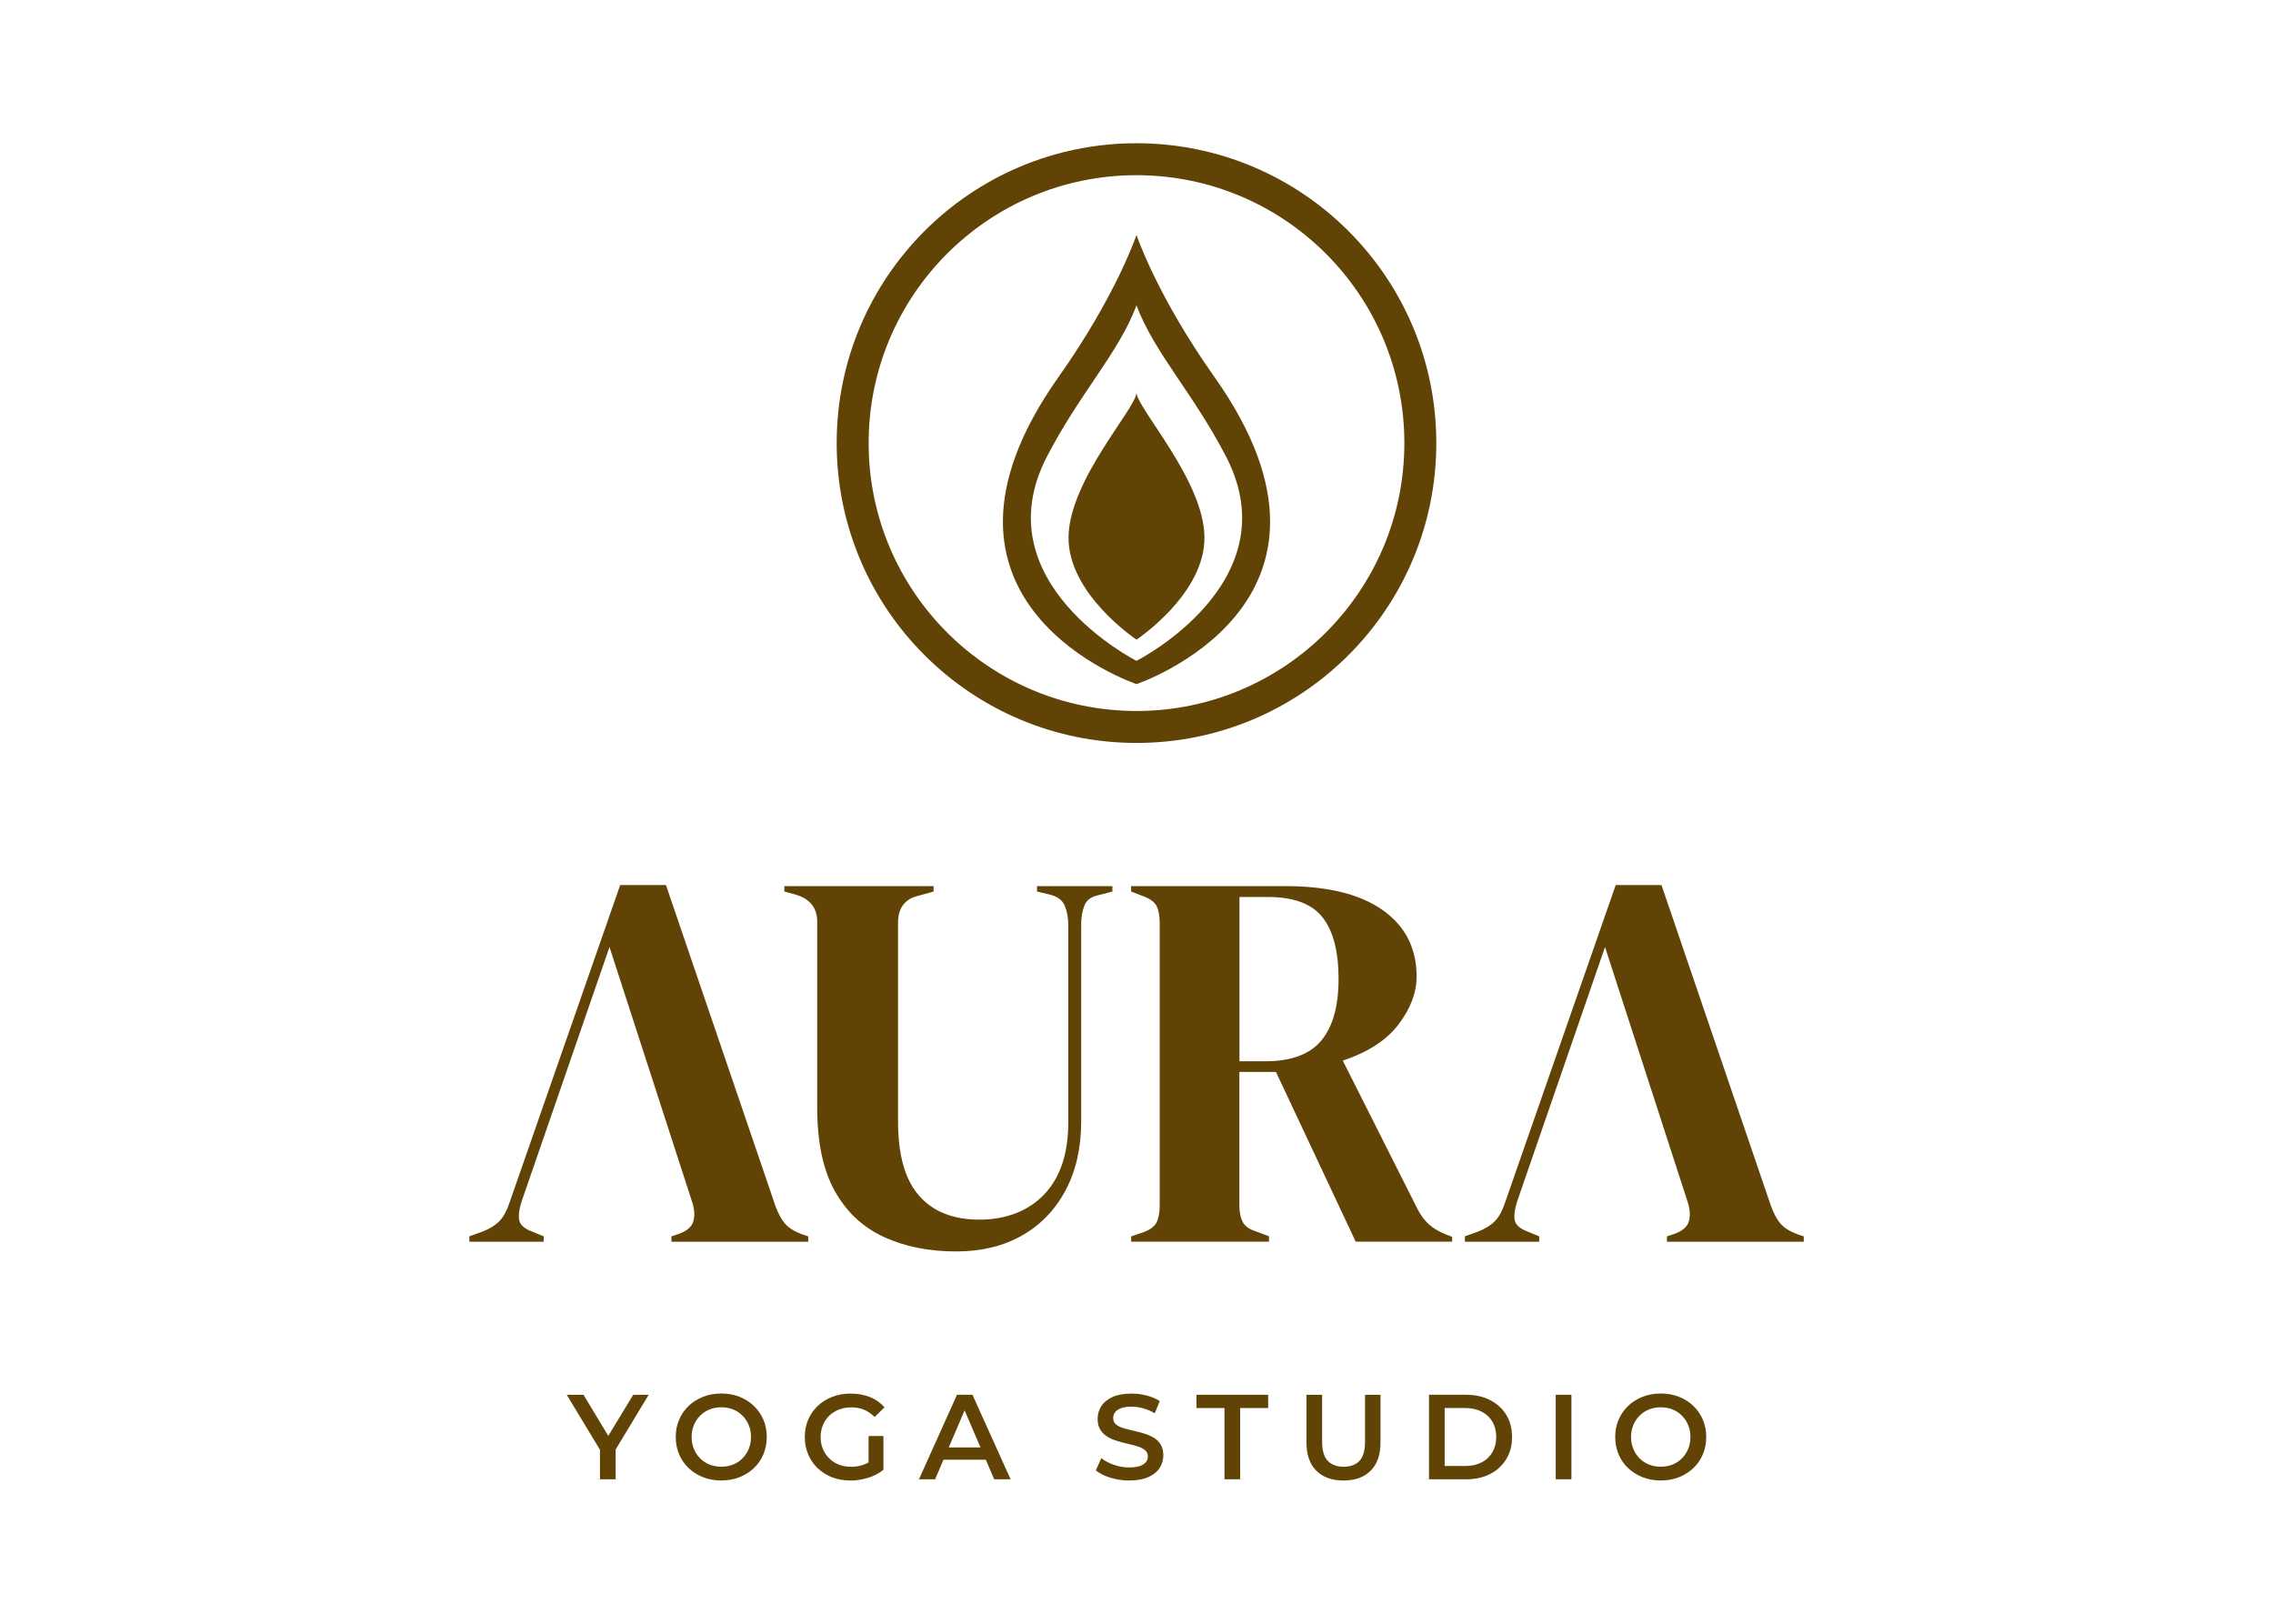
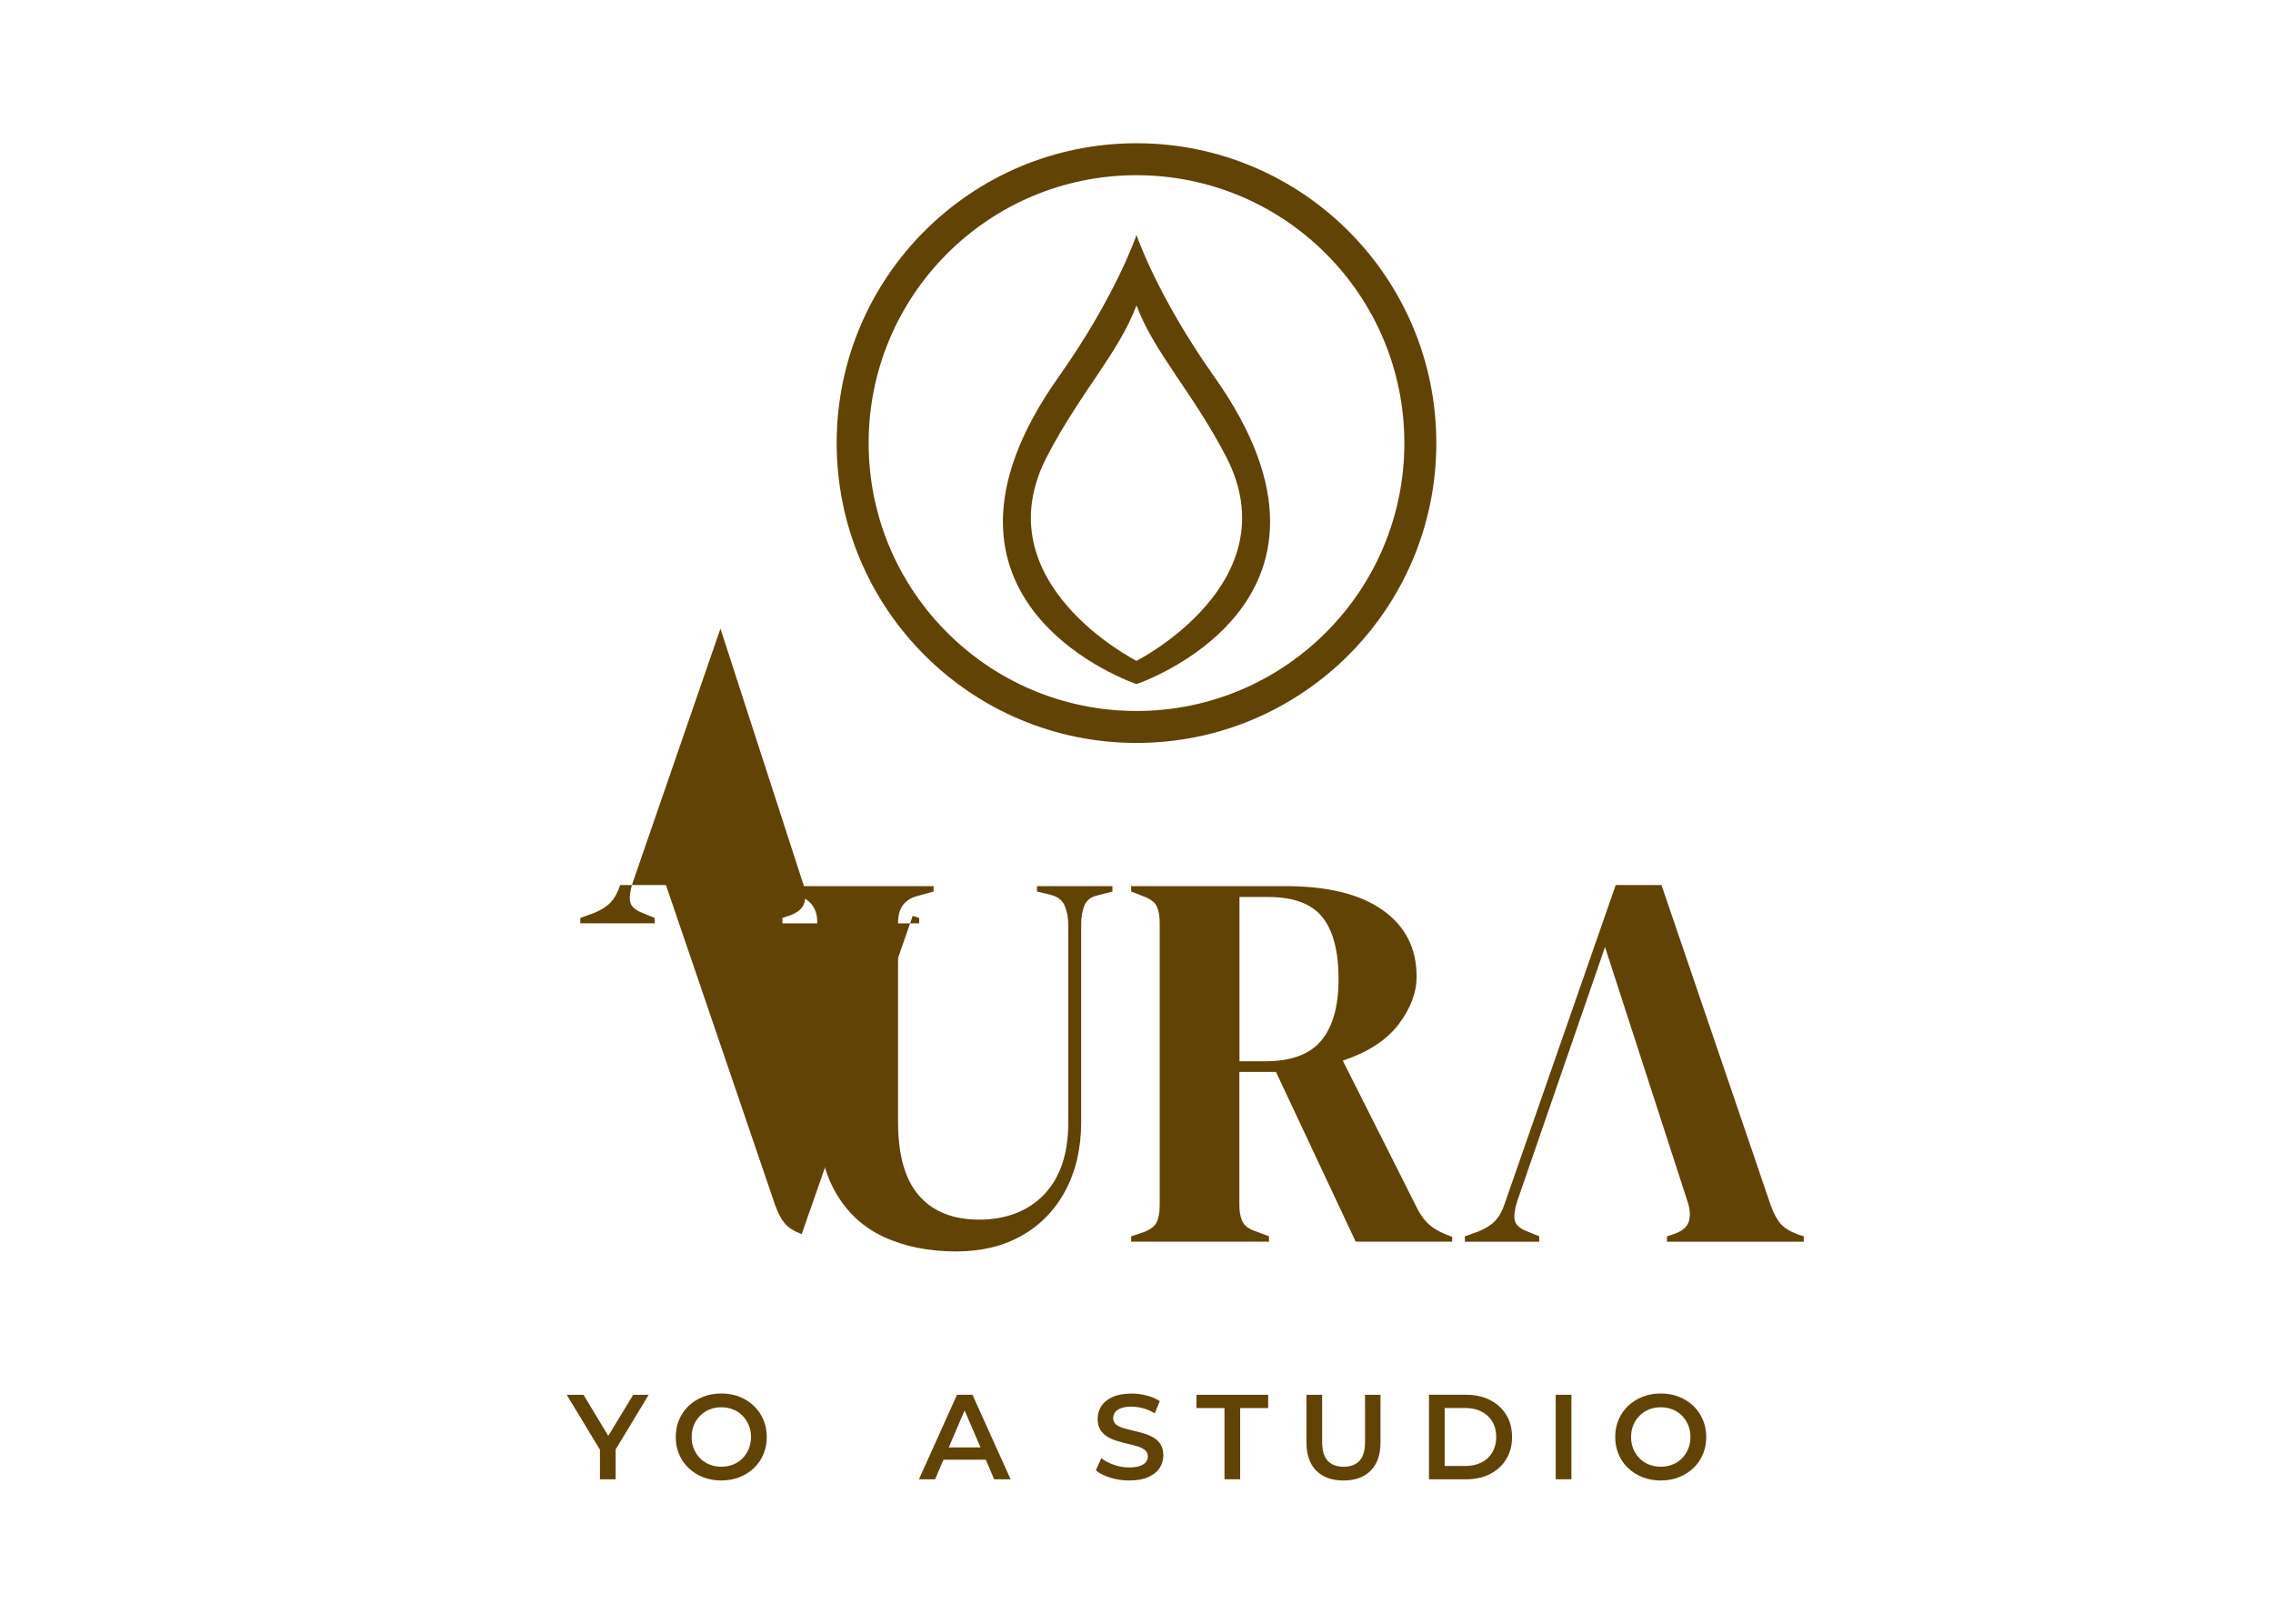
<svg xmlns="http://www.w3.org/2000/svg" id="Layer_1" data-name="Layer 1" viewBox="0 0 595.28 425.2">
  <defs>
    <style>
      .cls-1 {
        fill: #624306;
      }
    </style>
  </defs>
  <g>
-     <path class="cls-1" d="M209.96,323.19c-1.97-.75-3.43-1.67-4.37-2.75-.94-1.08-1.79-2.66-2.54-4.73l-28.64-83.94h-11.99l-29.06,83.38c-.66,1.98-1.51,3.51-2.54,4.58-1.03,1.08-2.49,2-4.37,2.75l-3.53,1.27v1.41h19.47v-1.41l-3.1-1.27c-1.97-.75-3.08-1.74-3.31-2.96-.24-1.22-.03-2.87.64-4.94l23-66.59,21.73,67.02c.56,1.88.63,3.5.21,4.87-.42,1.36-1.62,2.42-3.6,3.17l-2.12.71v1.41h35.83v-1.41l-1.69-.56Z" />
+     <path class="cls-1" d="M209.96,323.19c-1.97-.75-3.43-1.67-4.37-2.75-.94-1.08-1.79-2.66-2.54-4.73l-28.64-83.94h-11.99c-.66,1.98-1.51,3.51-2.54,4.58-1.03,1.08-2.49,2-4.37,2.75l-3.53,1.27v1.41h19.47v-1.41l-3.1-1.27c-1.97-.75-3.08-1.74-3.31-2.96-.24-1.22-.03-2.87.64-4.94l23-66.59,21.73,67.02c.56,1.88.63,3.5.21,4.87-.42,1.36-1.62,2.42-3.6,3.17l-2.12.71v1.41h35.83v-1.41l-1.69-.56Z" />
    <path class="cls-1" d="M250.41,327.71c-7.15,0-13.48-1.27-18.97-3.81-5.5-2.54-9.79-6.56-12.84-12.06-3.06-5.5-4.58-12.77-4.58-21.8v-48.67c0-3.57-1.83-5.93-5.5-7.06l-3.1-.85v-1.41h39.08v1.41l-4.09,1.13c-3.48.85-5.22,3.2-5.22,7.05v52.06c0,8.75,1.83,15.21,5.5,19.4,3.67,4.19,8.94,6.28,15.8,6.28s12.81-2.21,17-6.63c4.18-4.42,6.28-10.67,6.28-18.76v-51.78c0-1.88-.31-3.55-.92-5.01-.61-1.46-1.86-2.42-3.74-2.89l-3.53-.85v-1.41h19.75v1.41l-3.81.99c-1.79.38-2.96,1.27-3.52,2.68-.57,1.41-.85,3.06-.85,4.94v51.64c0,6.87-1.36,12.86-4.09,17.99-2.73,5.13-6.54,9.08-11.43,11.85s-10.63,4.16-17.21,4.16Z" />
    <path class="cls-1" d="M296.24,325.17v-1.41l2.96-.99c1.88-.66,3.1-1.53,3.67-2.61.56-1.08.85-2.61.85-4.59v-73.79c0-1.88-.26-3.36-.78-4.45-.52-1.08-1.67-1.95-3.46-2.61l-3.25-1.27v-1.41h40.35c11.1,0,19.61,2.09,25.53,6.28,5.93,4.19,8.89,10,8.89,17.42,0,4.14-1.55,8.28-4.66,12.42-3.1,4.14-7.99,7.34-14.67,9.59l19.61,38.94c.85,1.6,1.81,2.89,2.89,3.88,1.08.99,2.52,1.86,4.31,2.61l1.83.7v1.27h-25.26l-20.88-44.44h-9.59v34.85c0,1.79.28,3.25.85,4.37.56,1.13,1.74,1.97,3.52,2.54l3.39,1.27v1.41h-36.12ZM324.6,277.91h6.77c6.77,0,11.66-1.81,14.67-5.43,3.01-3.62,4.52-9.01,4.52-16.15s-1.41-12.63-4.23-16.15c-2.82-3.53-7.57-5.29-14.25-5.29h-7.47v43.03Z" />
    <path class="cls-1" d="M470.68,323.19c-1.97-.75-3.43-1.67-4.37-2.75-.94-1.08-1.79-2.66-2.54-4.73l-28.64-83.94h-11.99l-29.06,83.38c-.66,1.98-1.51,3.51-2.54,4.58-1.03,1.08-2.49,2-4.37,2.75l-3.53,1.27v1.41h19.47v-1.41l-3.1-1.27c-1.97-.75-3.08-1.74-3.31-2.96-.24-1.22-.03-2.87.64-4.94l23-66.59,21.73,67.02c.56,1.88.63,3.5.21,4.87-.42,1.36-1.62,2.42-3.6,3.17l-2.12.71v1.41h35.83v-1.41l-1.69-.56Z" />
  </g>
  <g>
    <path class="cls-1" d="M157.12,387.37v-8.76l.91,2.53-9.61-15.9h4.39l7.72,12.8h-2.47l7.78-12.8h4.05l-9.61,15.9.95-2.53v8.76h-4.11Z" />
    <path class="cls-1" d="M188.93,387.69c-1.73,0-3.33-.29-4.78-.85-1.45-.57-2.72-1.37-3.8-2.39-1.07-1.02-1.91-2.22-2.49-3.61-.59-1.38-.89-2.89-.89-4.54s.29-3.16.89-4.54c.59-1.38,1.42-2.58,2.49-3.61,1.08-1.02,2.35-1.82,3.8-2.39,1.45-.57,3.03-.85,4.74-.85s3.32.28,4.76.85c1.44.57,2.7,1.37,3.77,2.39,1.08,1.02,1.91,2.23,2.5,3.61.59,1.38.89,2.89.89,4.54s-.3,3.16-.89,4.55c-.59,1.39-1.42,2.59-2.5,3.61-1.07,1.01-2.33,1.8-3.77,2.37-1.44.57-3.02.85-4.72.85ZM188.9,384.08c1.12,0,2.15-.19,3.1-.57.95-.38,1.77-.92,2.46-1.63s1.24-1.53,1.63-2.47c.39-.94.59-1.98.59-3.11s-.19-2.18-.59-3.11c-.39-.94-.93-1.76-1.63-2.47s-1.51-1.25-2.46-1.63-1.98-.57-3.1-.57-2.14.19-3.08.57c-.93.38-1.76.92-2.46,1.63-.71.71-1.26,1.53-1.64,2.47-.39.94-.59,1.98-.59,3.11s.19,2.15.59,3.1c.39.95.93,1.78,1.63,2.48.69.71,1.51,1.25,2.46,1.63.95.38,1.98.57,3.1.57Z" />
-     <path class="cls-1" d="M222.69,387.69c-1.73,0-3.31-.28-4.76-.84-1.44-.56-2.7-1.35-3.78-2.37-1.07-1.02-1.91-2.23-2.49-3.62-.59-1.39-.89-2.91-.89-4.55s.29-3.16.89-4.55c.59-1.39,1.43-2.6,2.52-3.62,1.08-1.02,2.35-1.81,3.81-2.37,1.46-.56,3.05-.84,4.78-.84,1.88,0,3.57.3,5.07.91,1.51.61,2.78,1.51,3.81,2.69l-2.59,2.53c-.86-.86-1.8-1.5-2.8-1.91-1-.41-2.1-.61-3.3-.61s-2.23.19-3.23.57c-.99.38-1.84.92-2.56,1.61-.72.69-1.27,1.52-1.66,2.47-.39.95-.59,1.99-.59,3.13s.19,2.15.59,3.1c.39.95.94,1.78,1.66,2.48.71.71,1.56,1.25,2.52,1.63.97.38,2.05.57,3.23.57,1.1,0,2.15-.17,3.18-.52,1.02-.35,1.99-.93,2.93-1.76l2.34,3.07c-1.16.93-2.51,1.63-4.04,2.1-1.53.47-3.07.71-4.63.71ZM227.47,384.34v-8.29h3.89v8.82l-3.89-.54Z" />
    <path class="cls-1" d="M240.67,387.37l9.96-22.13h4.05l9.99,22.13h-4.3l-8.57-19.95h1.64l-8.54,19.95h-4.23ZM245.25,382.25l1.11-3.23h11.95l1.1,3.23h-14.17Z" />
    <path class="cls-1" d="M295.72,387.69c-1.73,0-3.38-.25-4.96-.74-1.58-.49-2.84-1.13-3.77-1.91l1.43-3.2c.88.7,1.98,1.28,3.29,1.74,1.3.46,2.64.69,4.01.69,1.16,0,2.1-.13,2.81-.38.72-.25,1.24-.59,1.58-1.03s.51-.92.51-1.47c0-.68-.25-1.22-.73-1.63-.49-.41-1.12-.74-1.88-.98-.77-.24-1.62-.47-2.56-.68-.93-.21-1.88-.46-2.82-.74-.93-.28-1.79-.65-2.56-1.1-.77-.46-1.4-1.06-1.88-1.82-.49-.76-.73-1.73-.73-2.91s.32-2.3.96-3.3c.64-1,1.62-1.8,2.94-2.4,1.31-.6,2.99-.9,5.01-.9,1.33,0,2.65.17,3.95.51,1.3.34,2.45.82,3.41,1.46l-1.3,3.19c-.99-.59-2.01-1.03-3.06-1.31s-2.07-.43-3.03-.43c-1.14,0-2.06.14-2.77.41-.7.27-1.22.63-1.54,1.07-.33.44-.49.95-.49,1.52,0,.68.24,1.22.71,1.63.48.41,1.1.73,1.87.96.77.24,1.63.46,2.58.68.95.22,1.89.47,2.83.74.94.27,1.79.63,2.56,1.08.77.44,1.39,1.04,1.87,1.8.47.76.71,1.72.71,2.88s-.32,2.27-.96,3.27-1.63,1.8-2.96,2.4c-1.33.6-3,.9-5.03.9Z" />
    <path class="cls-1" d="M320.68,387.37v-18.65h-7.34v-3.48h18.78v3.48h-7.33v18.65h-4.11Z" />
    <path class="cls-1" d="M351.86,387.69c-3.03,0-5.41-.85-7.13-2.56-1.71-1.71-2.58-4.17-2.58-7.4v-12.49h4.11v12.33c0,2.28.49,3.93,1.47,4.97.98,1.03,2.37,1.55,4.16,1.55s3.17-.52,4.15-1.55c.96-1.03,1.45-2.69,1.45-4.97v-12.33h4.05v12.49c0,3.23-.86,5.69-2.58,7.4-1.71,1.71-4.08,2.56-7.09,2.56Z" />
    <path class="cls-1" d="M374.24,387.37v-22.13h9.67c2.41,0,4.52.46,6.33,1.39,1.81.93,3.22,2.21,4.23,3.86,1.02,1.64,1.52,3.59,1.52,5.82s-.5,4.15-1.52,5.8c-1.01,1.66-2.42,2.95-4.23,3.88-1.81.93-3.92,1.39-6.33,1.39h-9.67ZM378.35,383.89h5.37c1.67,0,3.1-.32,4.32-.95s2.15-1.52,2.81-2.66c.66-1.14,1-2.47,1-3.98s-.33-2.87-1-4c-.66-1.13-1.6-2.01-2.81-2.64-1.21-.63-2.65-.95-4.32-.95h-5.37v15.18Z" />
    <path class="cls-1" d="M407.43,387.37v-22.13h4.11v22.13h-4.11Z" />
    <path class="cls-1" d="M434.97,387.69c-1.73,0-3.33-.29-4.78-.85-1.45-.57-2.72-1.37-3.8-2.39-1.07-1.02-1.91-2.22-2.49-3.61-.59-1.38-.89-2.89-.89-4.54s.29-3.16.89-4.54c.59-1.38,1.42-2.58,2.49-3.61,1.08-1.02,2.35-1.82,3.8-2.39,1.45-.57,3.03-.85,4.74-.85s3.32.28,4.76.85c1.44.57,2.7,1.37,3.77,2.39,1.08,1.02,1.91,2.23,2.5,3.61.59,1.38.89,2.89.89,4.54s-.3,3.16-.89,4.55c-.59,1.39-1.42,2.59-2.5,3.61-1.07,1.01-2.33,1.8-3.77,2.37-1.44.57-3.02.85-4.72.85ZM434.93,384.08c1.12,0,2.15-.19,3.1-.57.95-.38,1.77-.92,2.46-1.63.69-.71,1.24-1.53,1.63-2.47.39-.94.59-1.98.59-3.11s-.19-2.18-.59-3.11c-.39-.94-.93-1.76-1.63-2.47-.69-.71-1.51-1.25-2.46-1.63s-1.98-.57-3.1-.57-2.14.19-3.08.57c-.93.38-1.76.92-2.46,1.63-.71.71-1.26,1.53-1.64,2.47-.39.94-.59,1.98-.59,3.11s.19,2.15.59,3.1c.39.95.93,1.78,1.63,2.48.69.71,1.51,1.25,2.46,1.63.95.38,1.98.57,3.1.57Z" />
  </g>
  <g>
    <g>
      <path class="cls-1" d="M318.07,98.74c-15.19-21.46-20.43-37.22-20.43-37.22,0,0-5.24,15.75-20.43,37.22-42.07,59.46,20.43,80.4,20.43,80.4,0,0,62.5-20.93,20.43-80.4ZM297.64,173.05s-40.58-20.49-23.44-53.52c8.64-16.66,18.82-27.18,23.44-39.57,4.62,12.39,14.8,22.91,23.44,39.57,17.14,33.03-23.44,53.52-23.44,53.52Z" />
-       <path class="cls-1" d="M297.64,102.78c0,4.05,17.6,22.86,17.8,37.82.2,14.97-17.8,26.9-17.8,26.9,0,0-18-11.93-17.8-26.9.2-14.97,17.8-33.78,17.8-37.82Z" />
    </g>
    <path class="cls-1" d="M297.64,37.51c-43.37,0-78.52,35.16-78.52,78.52s35.16,78.52,78.52,78.52,78.52-35.16,78.52-78.52-35.16-78.52-78.52-78.52ZM297.64,186.18c-38.74,0-70.15-31.41-70.15-70.15s31.41-70.15,70.15-70.15,70.15,31.41,70.15,70.15-31.41,70.15-70.15,70.15Z" />
  </g>
</svg>